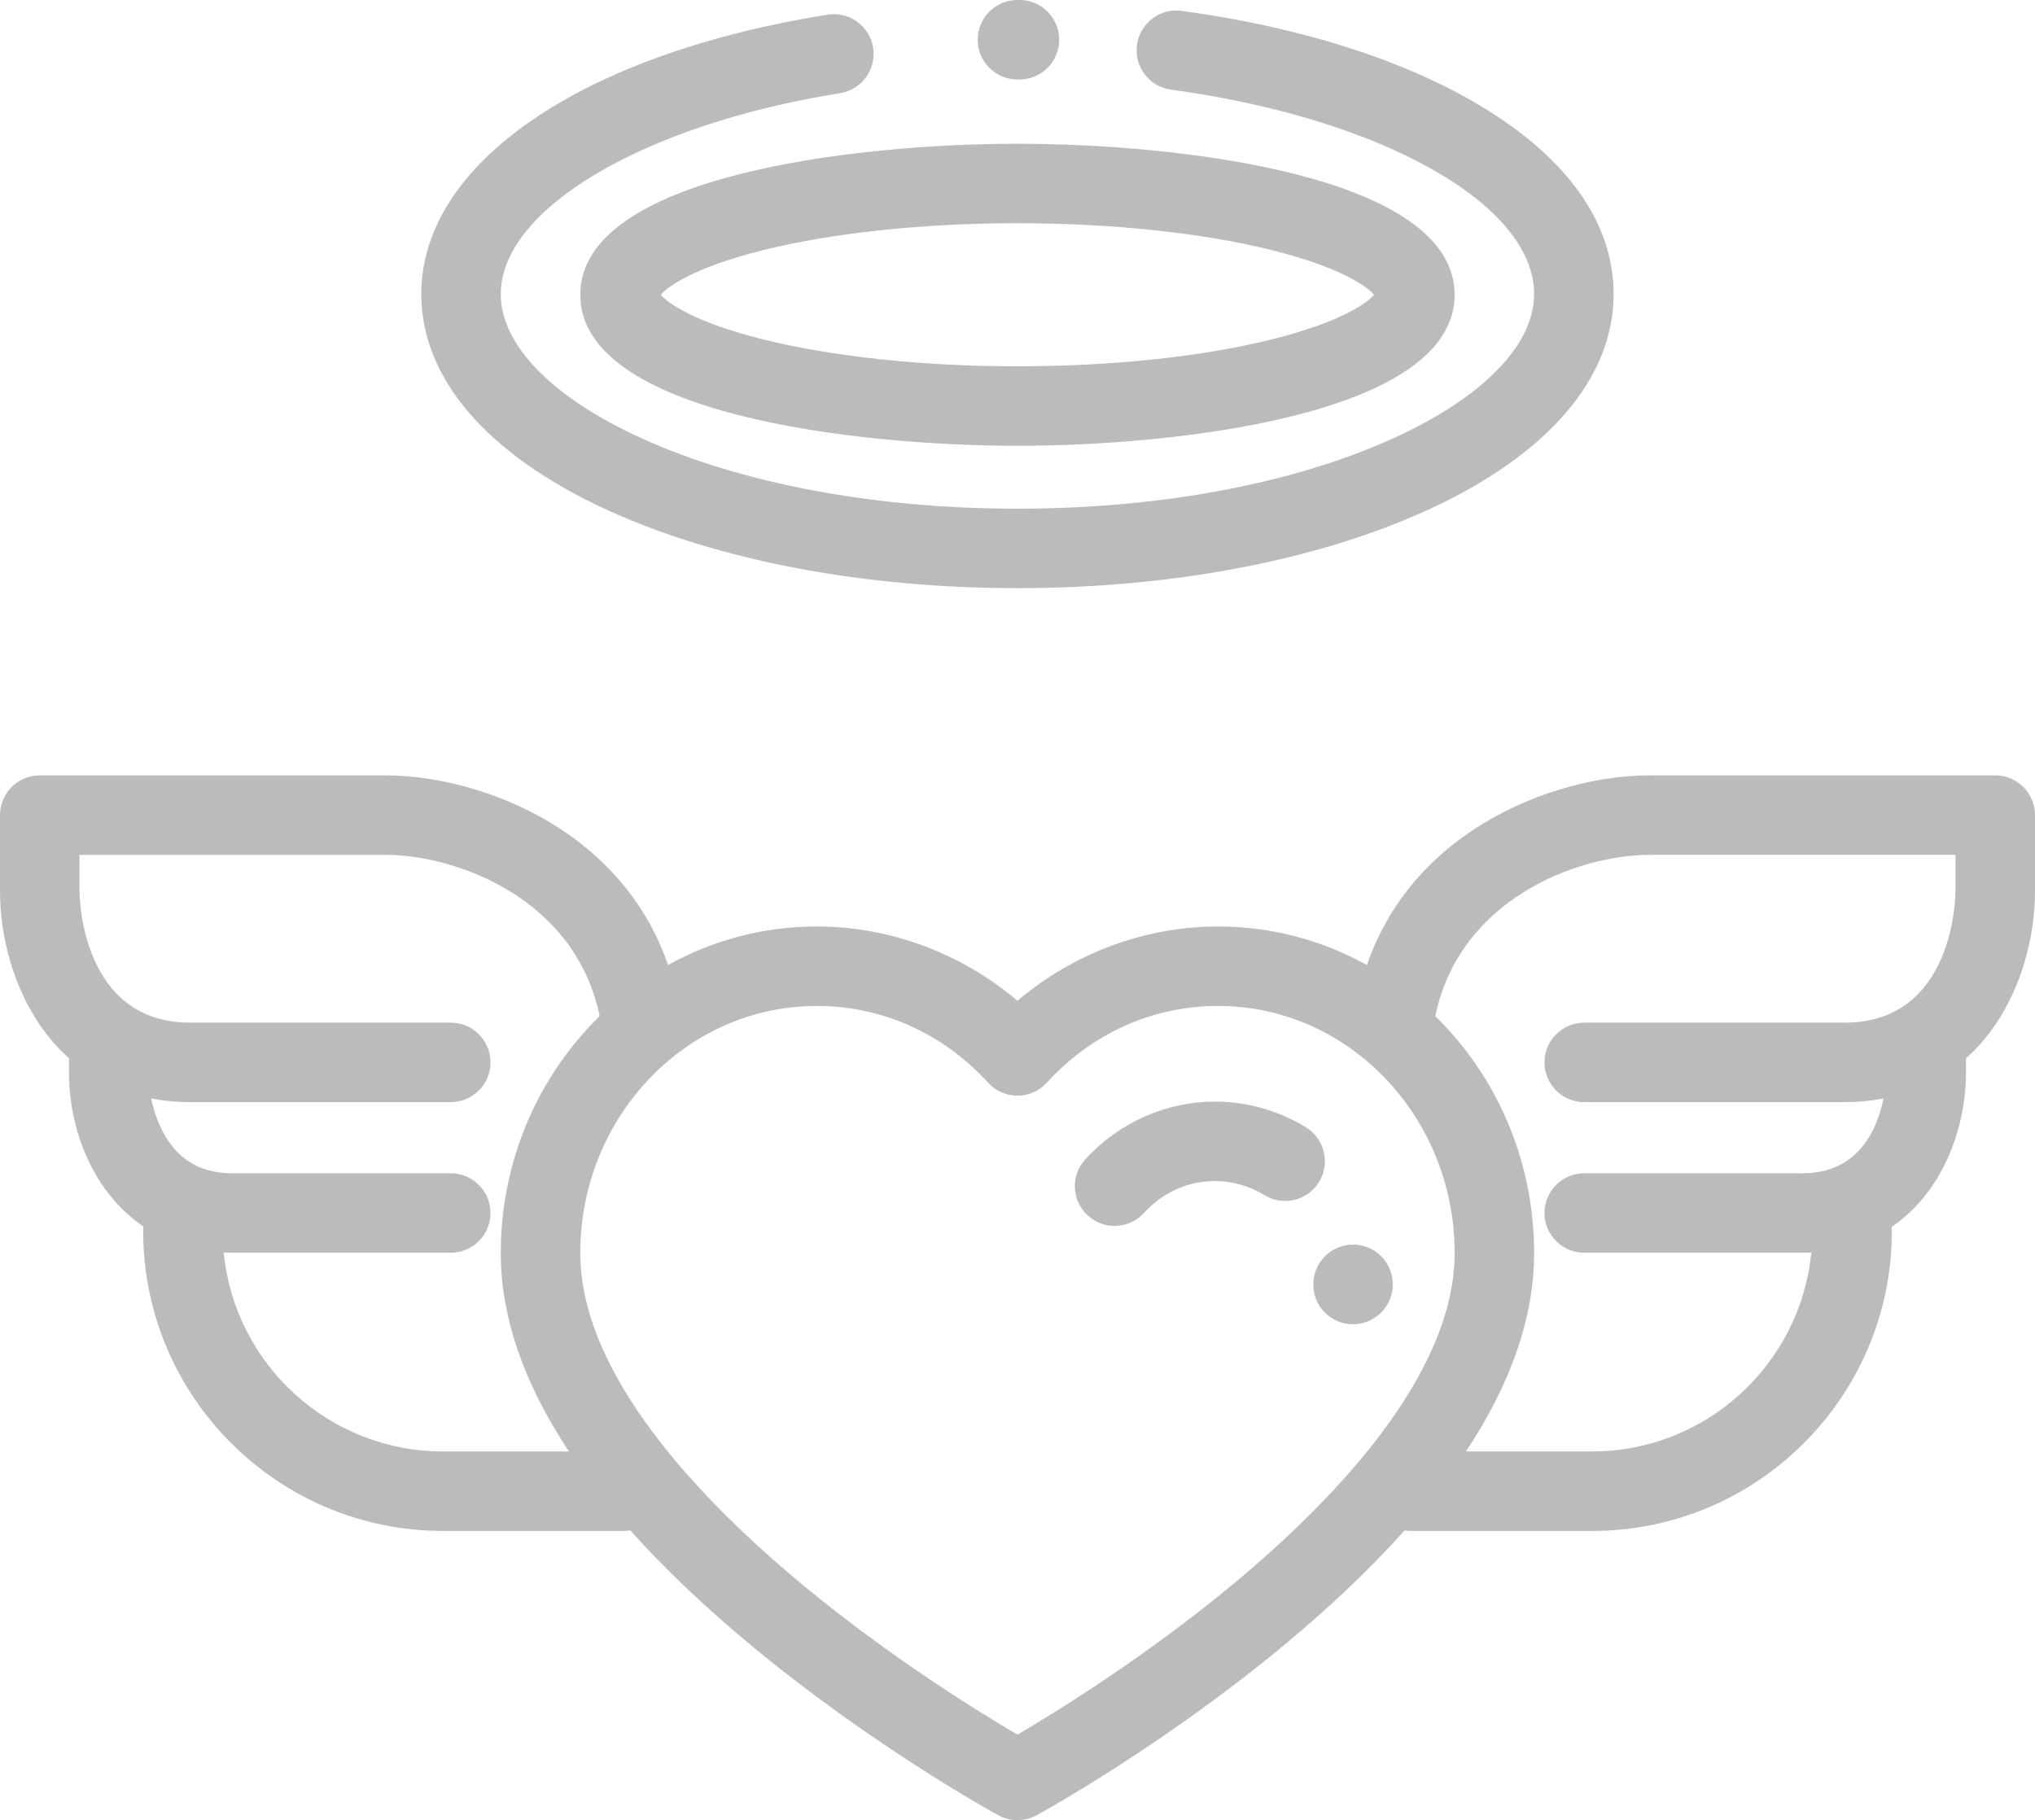
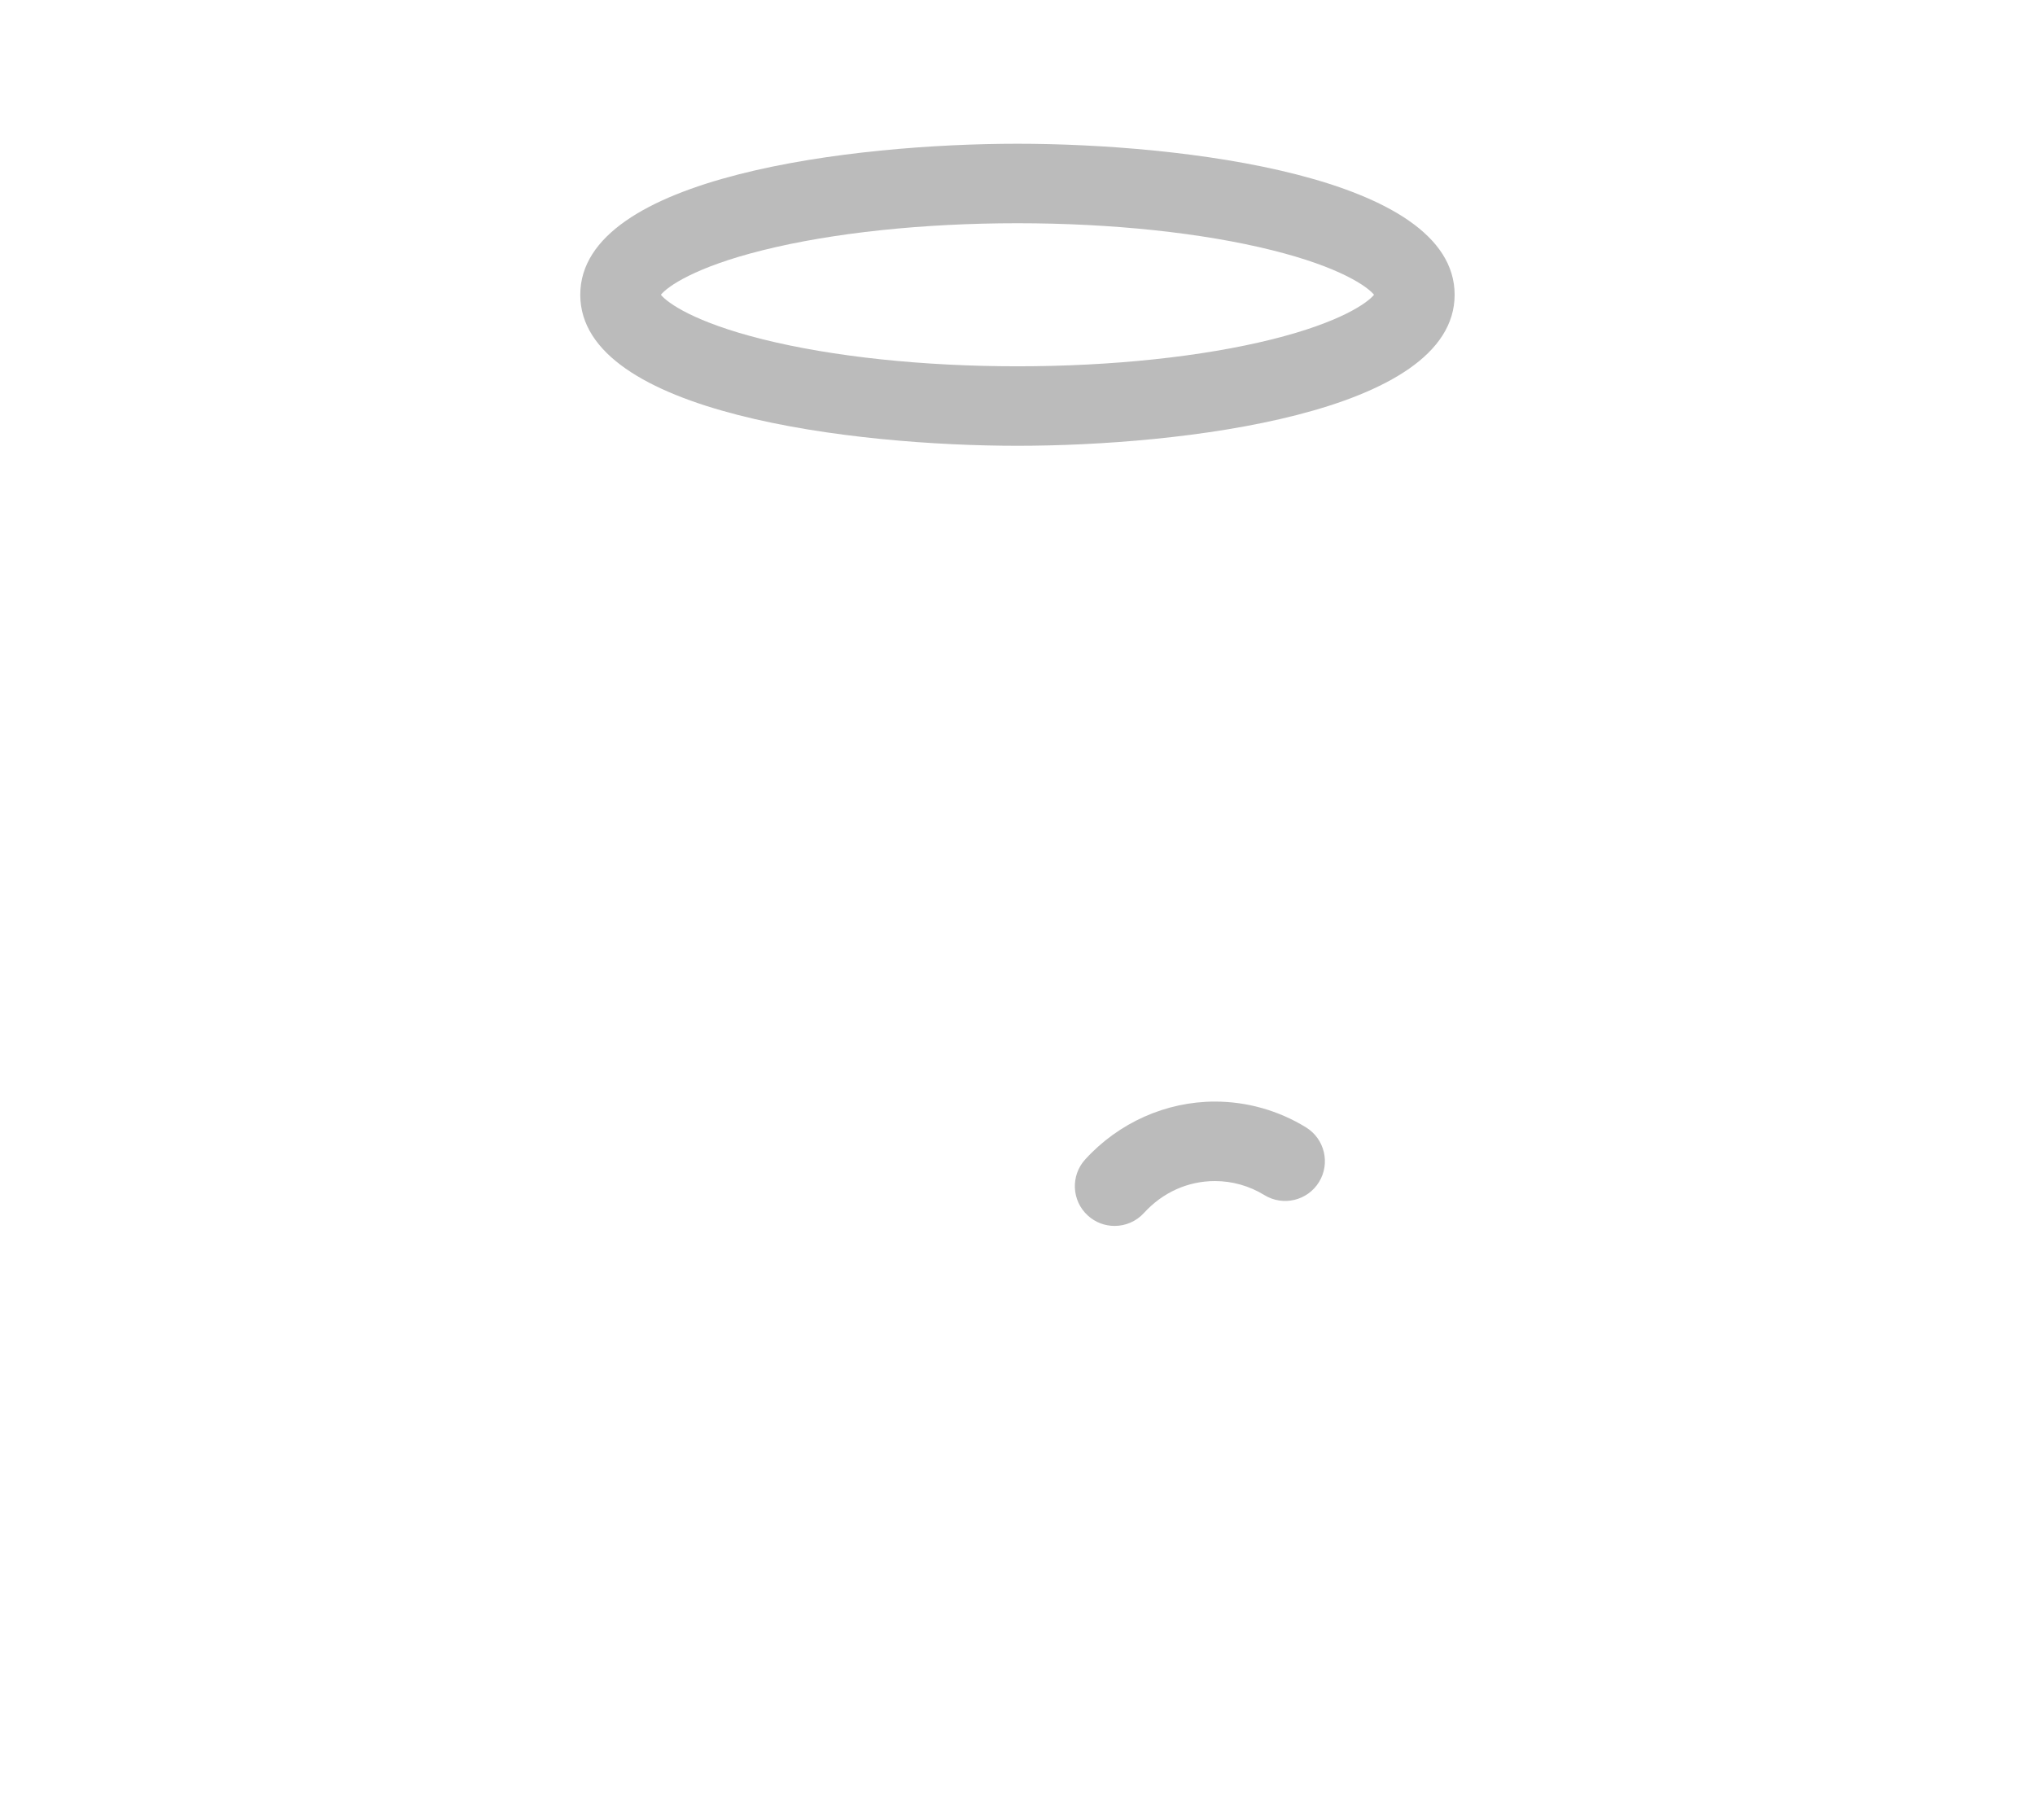
<svg xmlns="http://www.w3.org/2000/svg" version="1.1" id="Capa_1" x="0px" y="0px" width="595.281px" height="532.47px" viewBox="0 154.711 595.281 532.47" enable-background="new 0 154.711 595.281 532.47" xml:space="preserve">
  <g>
    <g>
-       <path fill="#BBBBBB" d="M583.656,381.532H482.669c-17.193,0-36.406,5.877-51.396,15.72c-15.164,9.961-25.824,23.514-31.424,39.764    c-12.979-7.19-27.795-11.28-43.521-11.28c-21.43,0-42.262,7.815-58.702,21.75c-16.441-13.935-37.273-21.75-58.703-21.75    c-15.716,0-30.522,4.085-43.494,11.266c-5.602-16.243-16.258-29.792-31.419-39.749c-14.988-9.844-34.201-15.72-51.396-15.72    H11.625C5.207,381.532,0,386.737,0,393.158v22.124c0,14.077,4.22,28.343,11.577,39.138c2.558,3.753,5.446,7.056,8.63,9.901    c-0.007,0.16-0.024,0.318-0.024,0.481v3.509c0,17.646,7.418,35.425,21.79,45.21c-0.053,0.45-0.087,0.904-0.087,1.369    c0,48.348,39.333,87.681,87.681,87.681h52.994c0.625,0,1.236-0.063,1.834-0.158c10.048,11.26,22.071,22.684,36.072,34.247    c35.327,29.184,70.124,48.299,71.587,49.098c1.736,0.948,3.656,1.423,5.573,1.423s3.837-0.474,5.573-1.423    c1.465-0.8,36.258-19.916,71.586-49.098c14.002-11.566,26.027-22.991,36.076-34.251c0.607,0.098,1.227,0.163,1.861,0.163h52.994    c48.35,0,87.682-39.333,87.682-87.681c0-0.422-0.025-0.839-0.07-1.25c4.559-3.092,8.557-7.104,11.9-12.012    c6.273-9.203,9.871-21.348,9.871-33.317v-3.509c0-0.162-0.018-0.32-0.025-0.481c3.186-2.845,6.074-6.147,8.631-9.9    c7.357-10.797,11.576-25.062,11.576-39.138v-22.126C595.281,386.737,590.076,381.532,583.656,381.532z M129.565,579.317    c-33.423,0-60.977-25.585-64.122-58.196c0.84,0.039,1.688,0.067,2.551,0.067h63.859c6.42,0,11.625-5.207,11.625-11.626    c0-6.42-5.206-11.626-11.625-11.626H67.995c-8.29,0-14.415-3.076-18.727-9.404c-2.359-3.462-4.091-7.847-5.032-12.481    c3.649,0.701,7.462,1.077,11.44,1.077h76.176c6.42,0,11.626-5.206,11.626-11.626c0-6.421-5.206-11.626-11.626-11.626H55.677    c-32.057,0-32.426-37.017-32.426-38.592v-10.499h89.361c21.178,0,55.737,12.927,62.798,47.169    c-17.792,17.419-28.924,42.036-28.924,69.305c0,18.651,6.69,38.057,19.936,58.059H129.565L129.565,579.317z M360.246,618.51    c-25.6,21.185-51.539,37.149-62.62,43.649c-11.083-6.502-37.023-22.467-62.62-43.648c-29.775-24.639-65.266-61.51-65.266-97.252    c0-39.849,31.035-72.27,69.183-72.27c19.118,0,36.915,7.974,50.112,22.451c2.203,2.417,5.323,3.795,8.593,3.795    c3.27,0,6.389-1.378,8.592-3.795c13.197-14.477,30.994-22.451,50.113-22.451c38.146,0,69.182,32.421,69.182,72.27    C425.511,556.998,390.019,593.872,360.246,618.51z M572.029,415.284c0,1.575-0.367,38.592-32.426,38.592h-76.176    c-6.42,0-11.627,5.206-11.627,11.626s5.207,11.626,11.627,11.626h76.176c3.951,0,7.738-0.371,11.363-1.062    c-1.785,8.79-7.203,21.87-23.68,21.87h-63.859c-6.42,0-11.627,5.206-11.627,11.625s5.207,11.627,11.627,11.627h63.859    c0.859,0,1.707-0.029,2.551-0.067c-3.146,32.613-30.699,58.196-64.123,58.196h-36.889c13.246-20.003,19.936-39.407,19.936-58.059    c0-27.255-11.119-51.86-28.896-69.279c7.049-34.261,41.619-47.194,62.803-47.194h89.361V415.284L572.029,415.284z" />
-     </g>
+       </g>
  </g>
  <g>
    <g>
      <path fill="#BBBBBB" d="M382.019,484.502c-8.027-4.931-17.234-7.538-26.625-7.538c-14.314,0-28.145,6.167-37.943,16.917    c-4.326,4.746-3.986,12.098,0.76,16.424c2.229,2.032,5.033,3.033,7.828,3.033c3.156,0,6.303-1.279,8.598-3.795    c5.482-6.016,12.855-9.328,20.758-9.328c5.092,0,10.092,1.418,14.457,4.099c5.469,3.36,12.629,1.652,15.992-3.821    C389.201,495.021,387.49,487.861,382.019,484.502z" />
    </g>
  </g>
  <g>
    <g>
-       <path fill="#BBBBBB" d="M395.796,518.802c-6.42,0-11.625,5.206-11.625,11.625v0.11c0,6.42,5.205,11.571,11.625,11.571    s11.627-5.262,11.627-11.682S402.218,518.802,395.796,518.802z" />
-     </g>
+       </g>
  </g>
  <g>
    <g>
-       <path fill="#BBBBBB" d="M298.24,154.711h-0.615c-6.42,0-11.626,5.205-11.626,11.625c0,6.421,5.206,11.627,11.626,11.627h0.549    c0.012,0,0.023,0,0.035,0c6.404,0,11.604-5.183,11.623-11.592C309.853,159.949,304.662,154.729,298.24,154.711z" />
-     </g>
+       </g>
  </g>
  <g>
    <g>
      <path fill="#BBBBBB" d="M297.625,196.762c-47.498,0-127.885,9.306-127.885,44.179c0,34.874,80.387,44.18,127.885,44.18    c47.499,0,127.886-9.306,127.886-44.18C425.511,206.068,345.123,196.762,297.625,196.762z M372.111,253.976    c-20.404,5.089-46.857,7.892-74.485,7.892s-54.082-2.803-74.486-7.892c-20.021-4.994-27.886-10.652-29.822-13.035    c1.936-2.382,9.802-8.042,29.822-13.034c20.405-5.089,46.858-7.892,74.486-7.892s54.083,2.803,74.485,7.892    c20.02,4.994,27.887,10.653,29.822,13.034C399.998,243.324,392.13,248.982,372.111,253.976z" />
    </g>
  </g>
  <g>
    <g>
-       <path fill="#BBBBBB" d="M433.472,185.912c-22.492-13.577-52.852-23.268-87.799-28.019c-6.367-0.868-12.221,3.59-13.088,9.954    c-0.865,6.362,3.592,12.221,9.955,13.086c61.549,8.37,106.223,33.521,106.223,59.809c0,14.84-14.9,30.164-40.879,42.039    c-29.258,13.374-68.416,20.741-110.259,20.741s-81-7.366-110.258-20.741c-25.979-11.876-40.879-27.2-40.879-42.039    c0-24.872,41.744-49.593,99.258-58.778c6.341-1.014,10.661-6.975,9.648-13.315s-6.976-10.653-13.314-9.646    c-72.195,11.531-118.845,43.617-118.845,81.74c0,24.69,19.343,47.131,54.466,63.186c32.227,14.732,74.817,22.845,119.925,22.845    c45.107,0,87.699-8.114,119.925-22.845c35.121-16.057,54.465-38.495,54.465-63.187    C472.015,220.094,458.687,201.134,433.472,185.912z" />
-     </g>
+       </g>
  </g>
</svg>